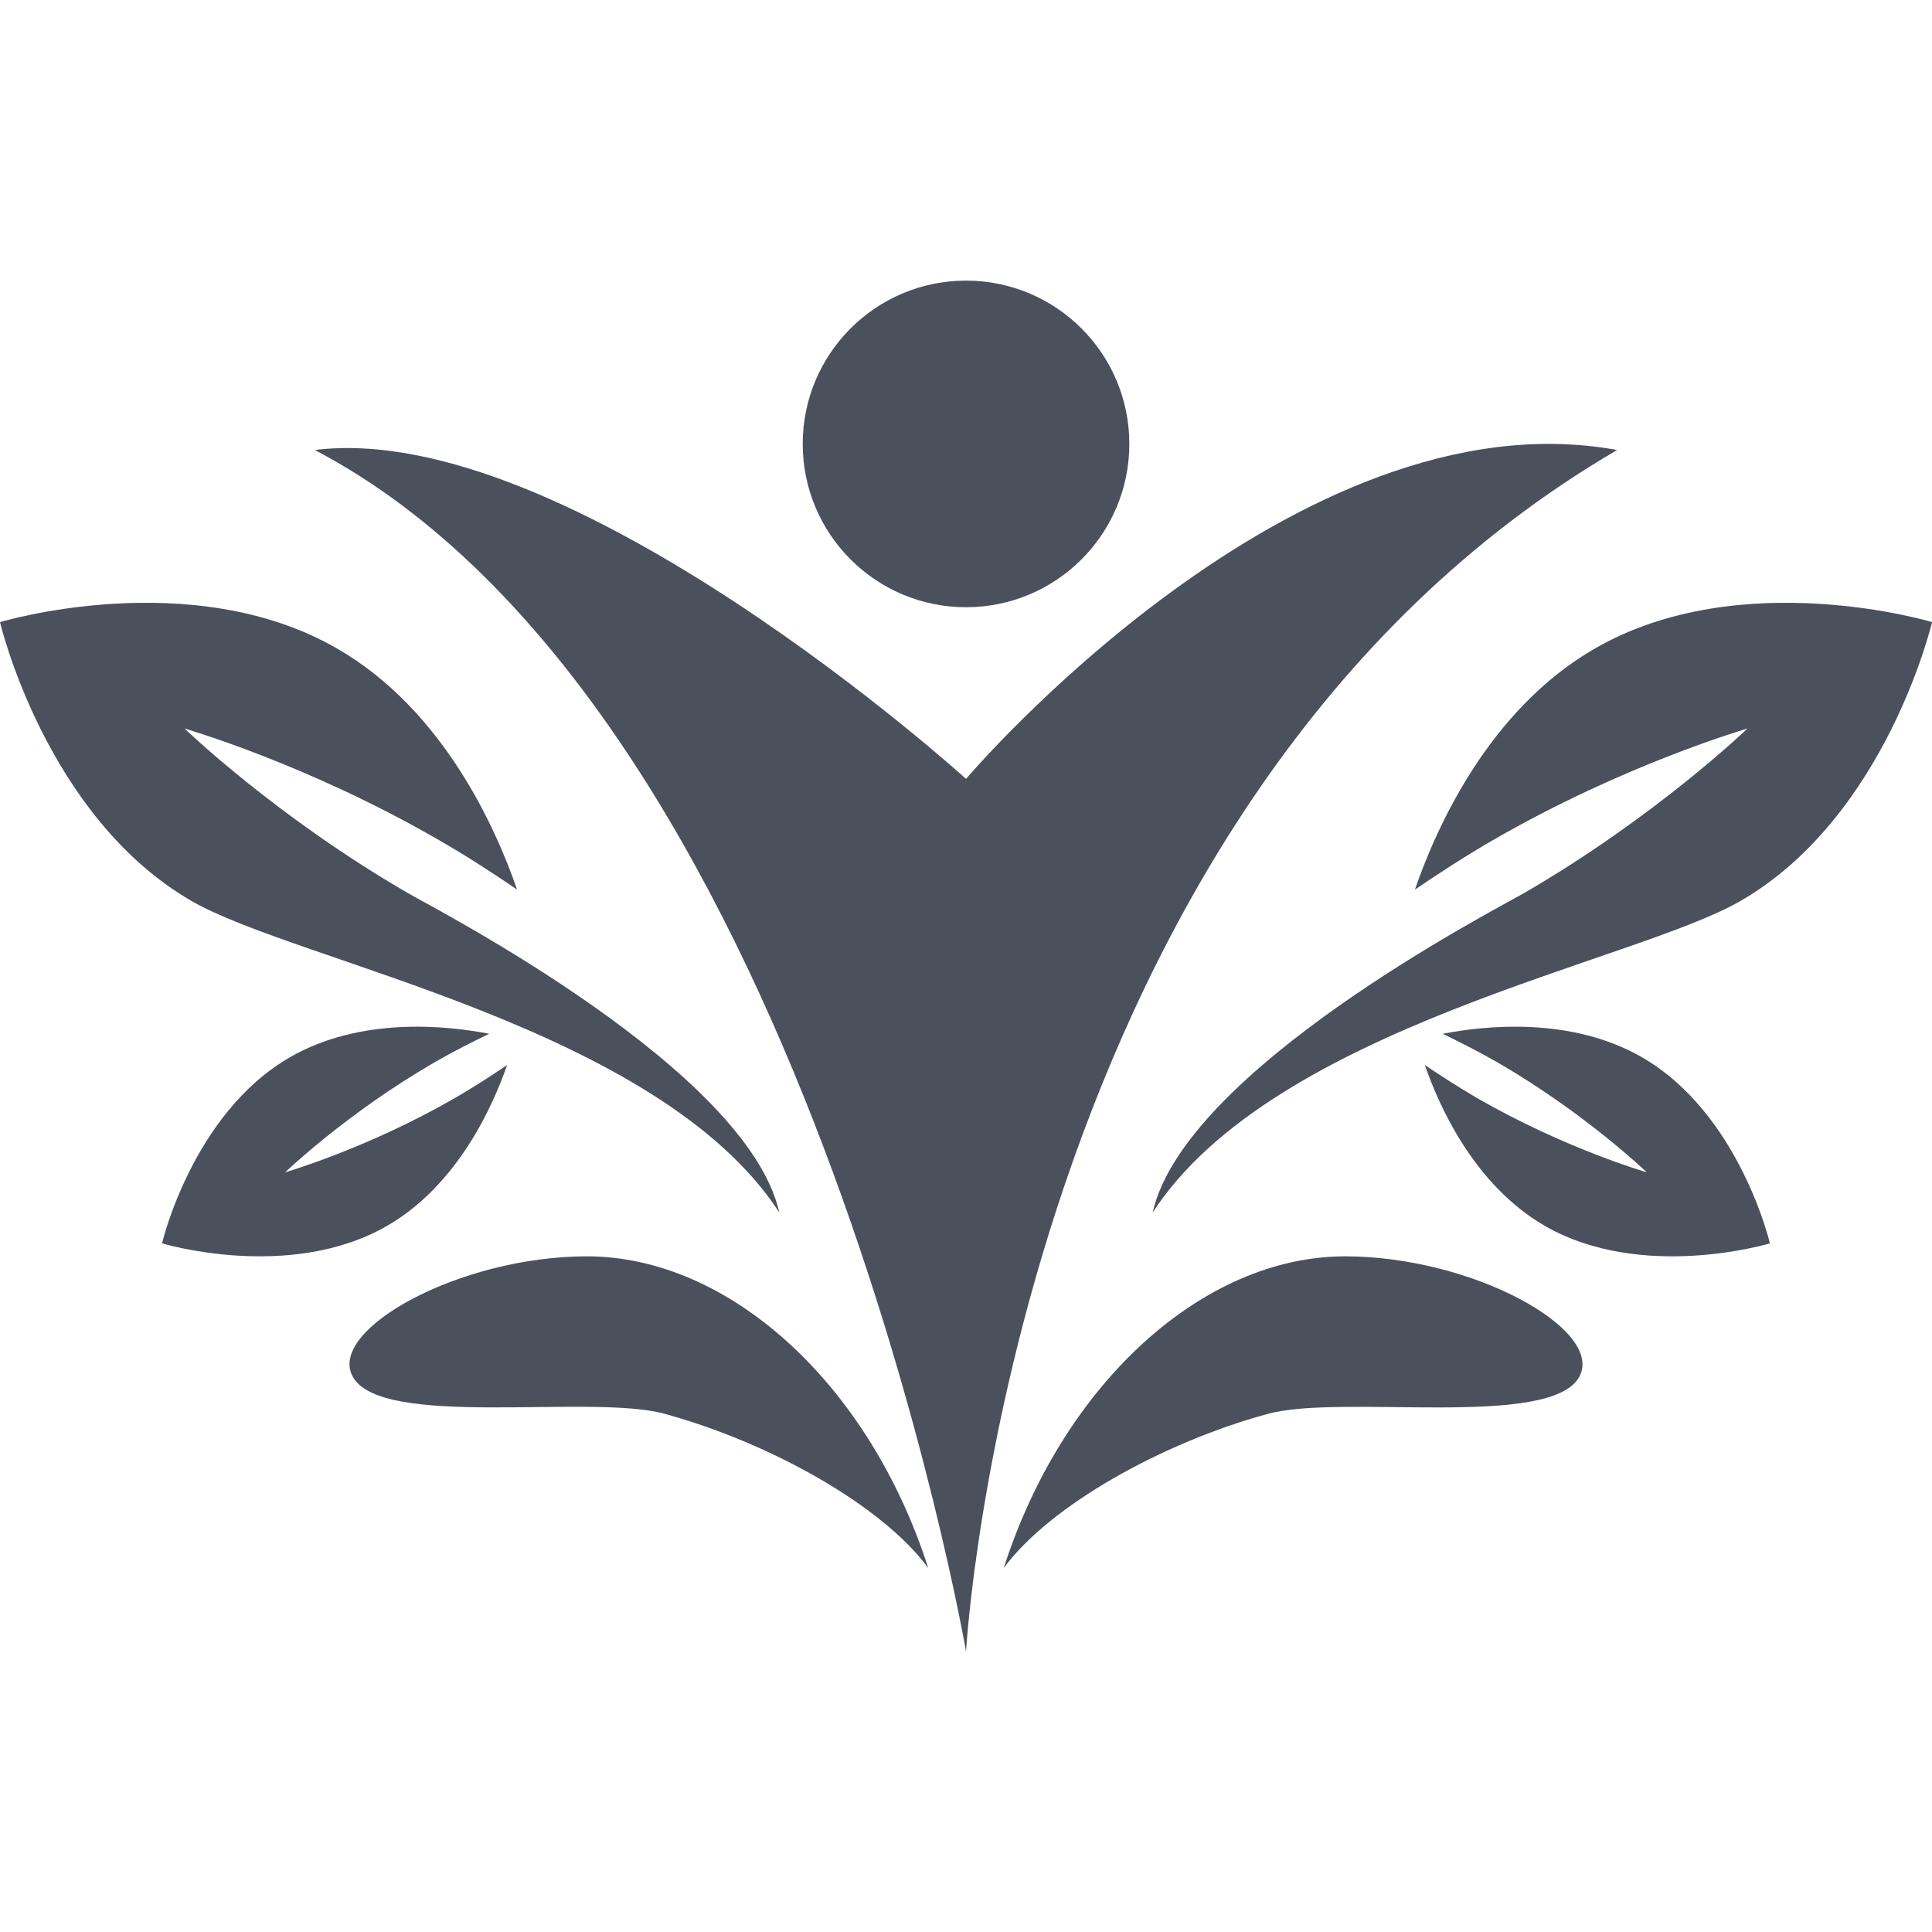
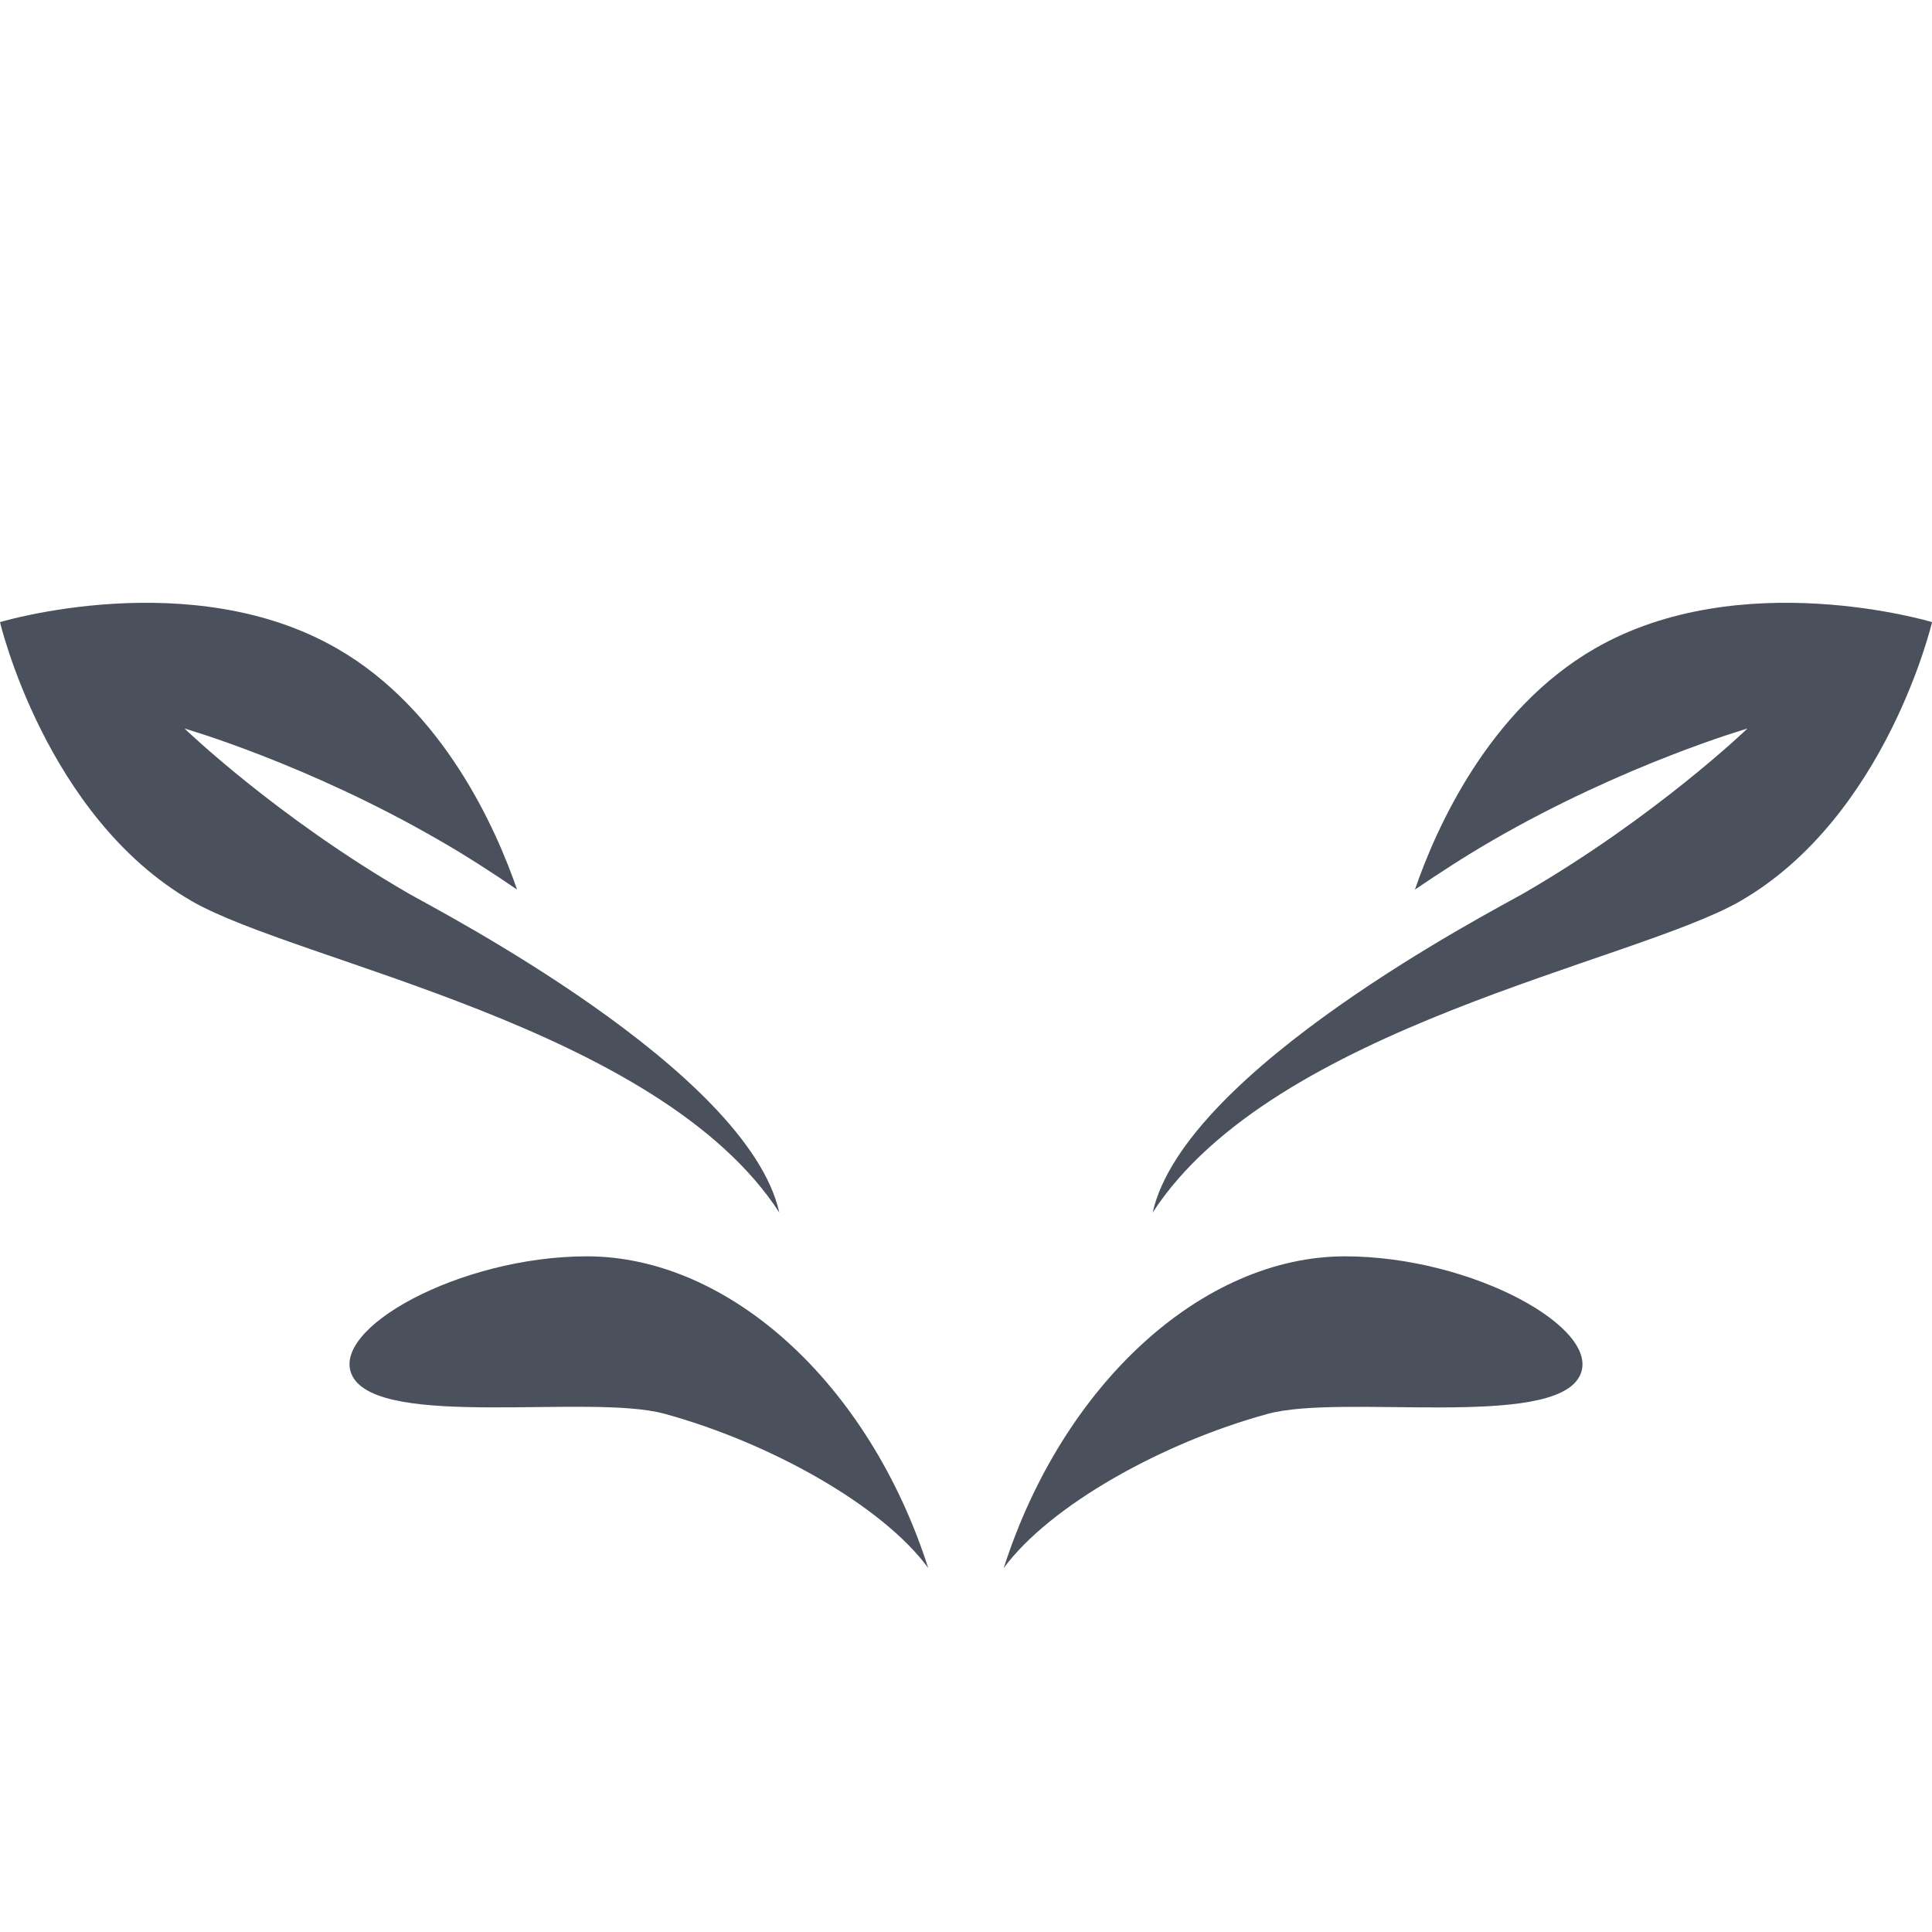
<svg xmlns="http://www.w3.org/2000/svg" fill="#4B505D" version="1.1" id="Capa_1" width="800px" height="800px" viewBox="0 0 33.363 33.363" xml:space="preserve">
  <g>
    <g>
      <path d="M10.133,21.695c-2.199,0.002-4.467,1.26-4.047,2.068c0.478,0.924,4.106,0.301,5.385,0.65    c1.816,0.496,3.761,1.58,4.558,2.664C15.007,23.891,12.588,21.695,10.133,21.695z" />
      <path d="M13.458,20.939c-0.554-2.465-5.917-5.229-6.399-5.508c-2.285-1.319-3.872-2.85-3.872-2.85s2.118,0.609,4.401,1.931    c0.483,0.278,0.927,0.567,1.341,0.85c-0.361-1.047-1.269-3.103-3.105-4.161C3.304,9.745,0,10.743,0,10.743    s0.788,3.361,3.308,4.816C5.143,16.619,11.375,17.73,13.458,20.939z" />
-       <path d="M8.757,18.391c-0.275,0.188-0.571,0.379-0.893,0.566c-1.525,0.879-2.939,1.287-2.939,1.287s1.06-1.021,2.584-1.902    c0.323-0.186,0.639-0.346,0.939-0.49c-0.727-0.141-2.218-0.301-3.442,0.406c-1.684,0.971-2.208,3.213-2.208,3.213    s2.204,0.668,3.888-0.303C7.91,20.459,8.516,19.088,8.757,18.391z" />
      <path d="M23.229,21.695c-2.455,0-4.873,2.195-5.896,5.383c0.798-1.082,2.741-2.166,4.558-2.662    c1.278-0.352,4.908,0.271,5.386-0.65C27.696,22.953,25.428,21.697,23.229,21.695z" />
      <path d="M27.538,11.201c-1.837,1.06-2.744,3.114-3.104,4.161c0.414-0.281,0.856-0.57,1.34-0.85    c2.283-1.32,4.402-1.931,4.402-1.931s-1.588,1.529-3.873,2.85c-0.481,0.277-5.846,3.043-6.398,5.508    c2.083-3.209,8.314-4.32,10.15-5.38c2.521-1.455,3.309-4.816,3.309-4.816S30.059,9.745,27.538,11.201z" />
-       <path d="M28.355,18.258c-1.225-0.707-2.715-0.547-3.441-0.406c0.301,0.146,0.616,0.307,0.939,0.49    c1.523,0.881,2.584,1.902,2.584,1.902s-1.414-0.408-2.939-1.287c-0.32-0.188-0.617-0.379-0.893-0.566    c0.24,0.697,0.847,2.068,2.07,2.777c1.685,0.971,3.889,0.303,3.889,0.303S30.039,19.229,28.355,18.258z" />
-       <path d="M27.926,7.771c-5.564-1.019-11.244,5.679-11.244,5.679S9.822,7.226,5.437,7.771c8.426,4.424,11.245,20.747,11.245,20.747    S17.51,13.851,27.926,7.771z" />
-       <circle cx="16.682" cy="7.666" r="2.82" />
    </g>
  </g>
</svg>